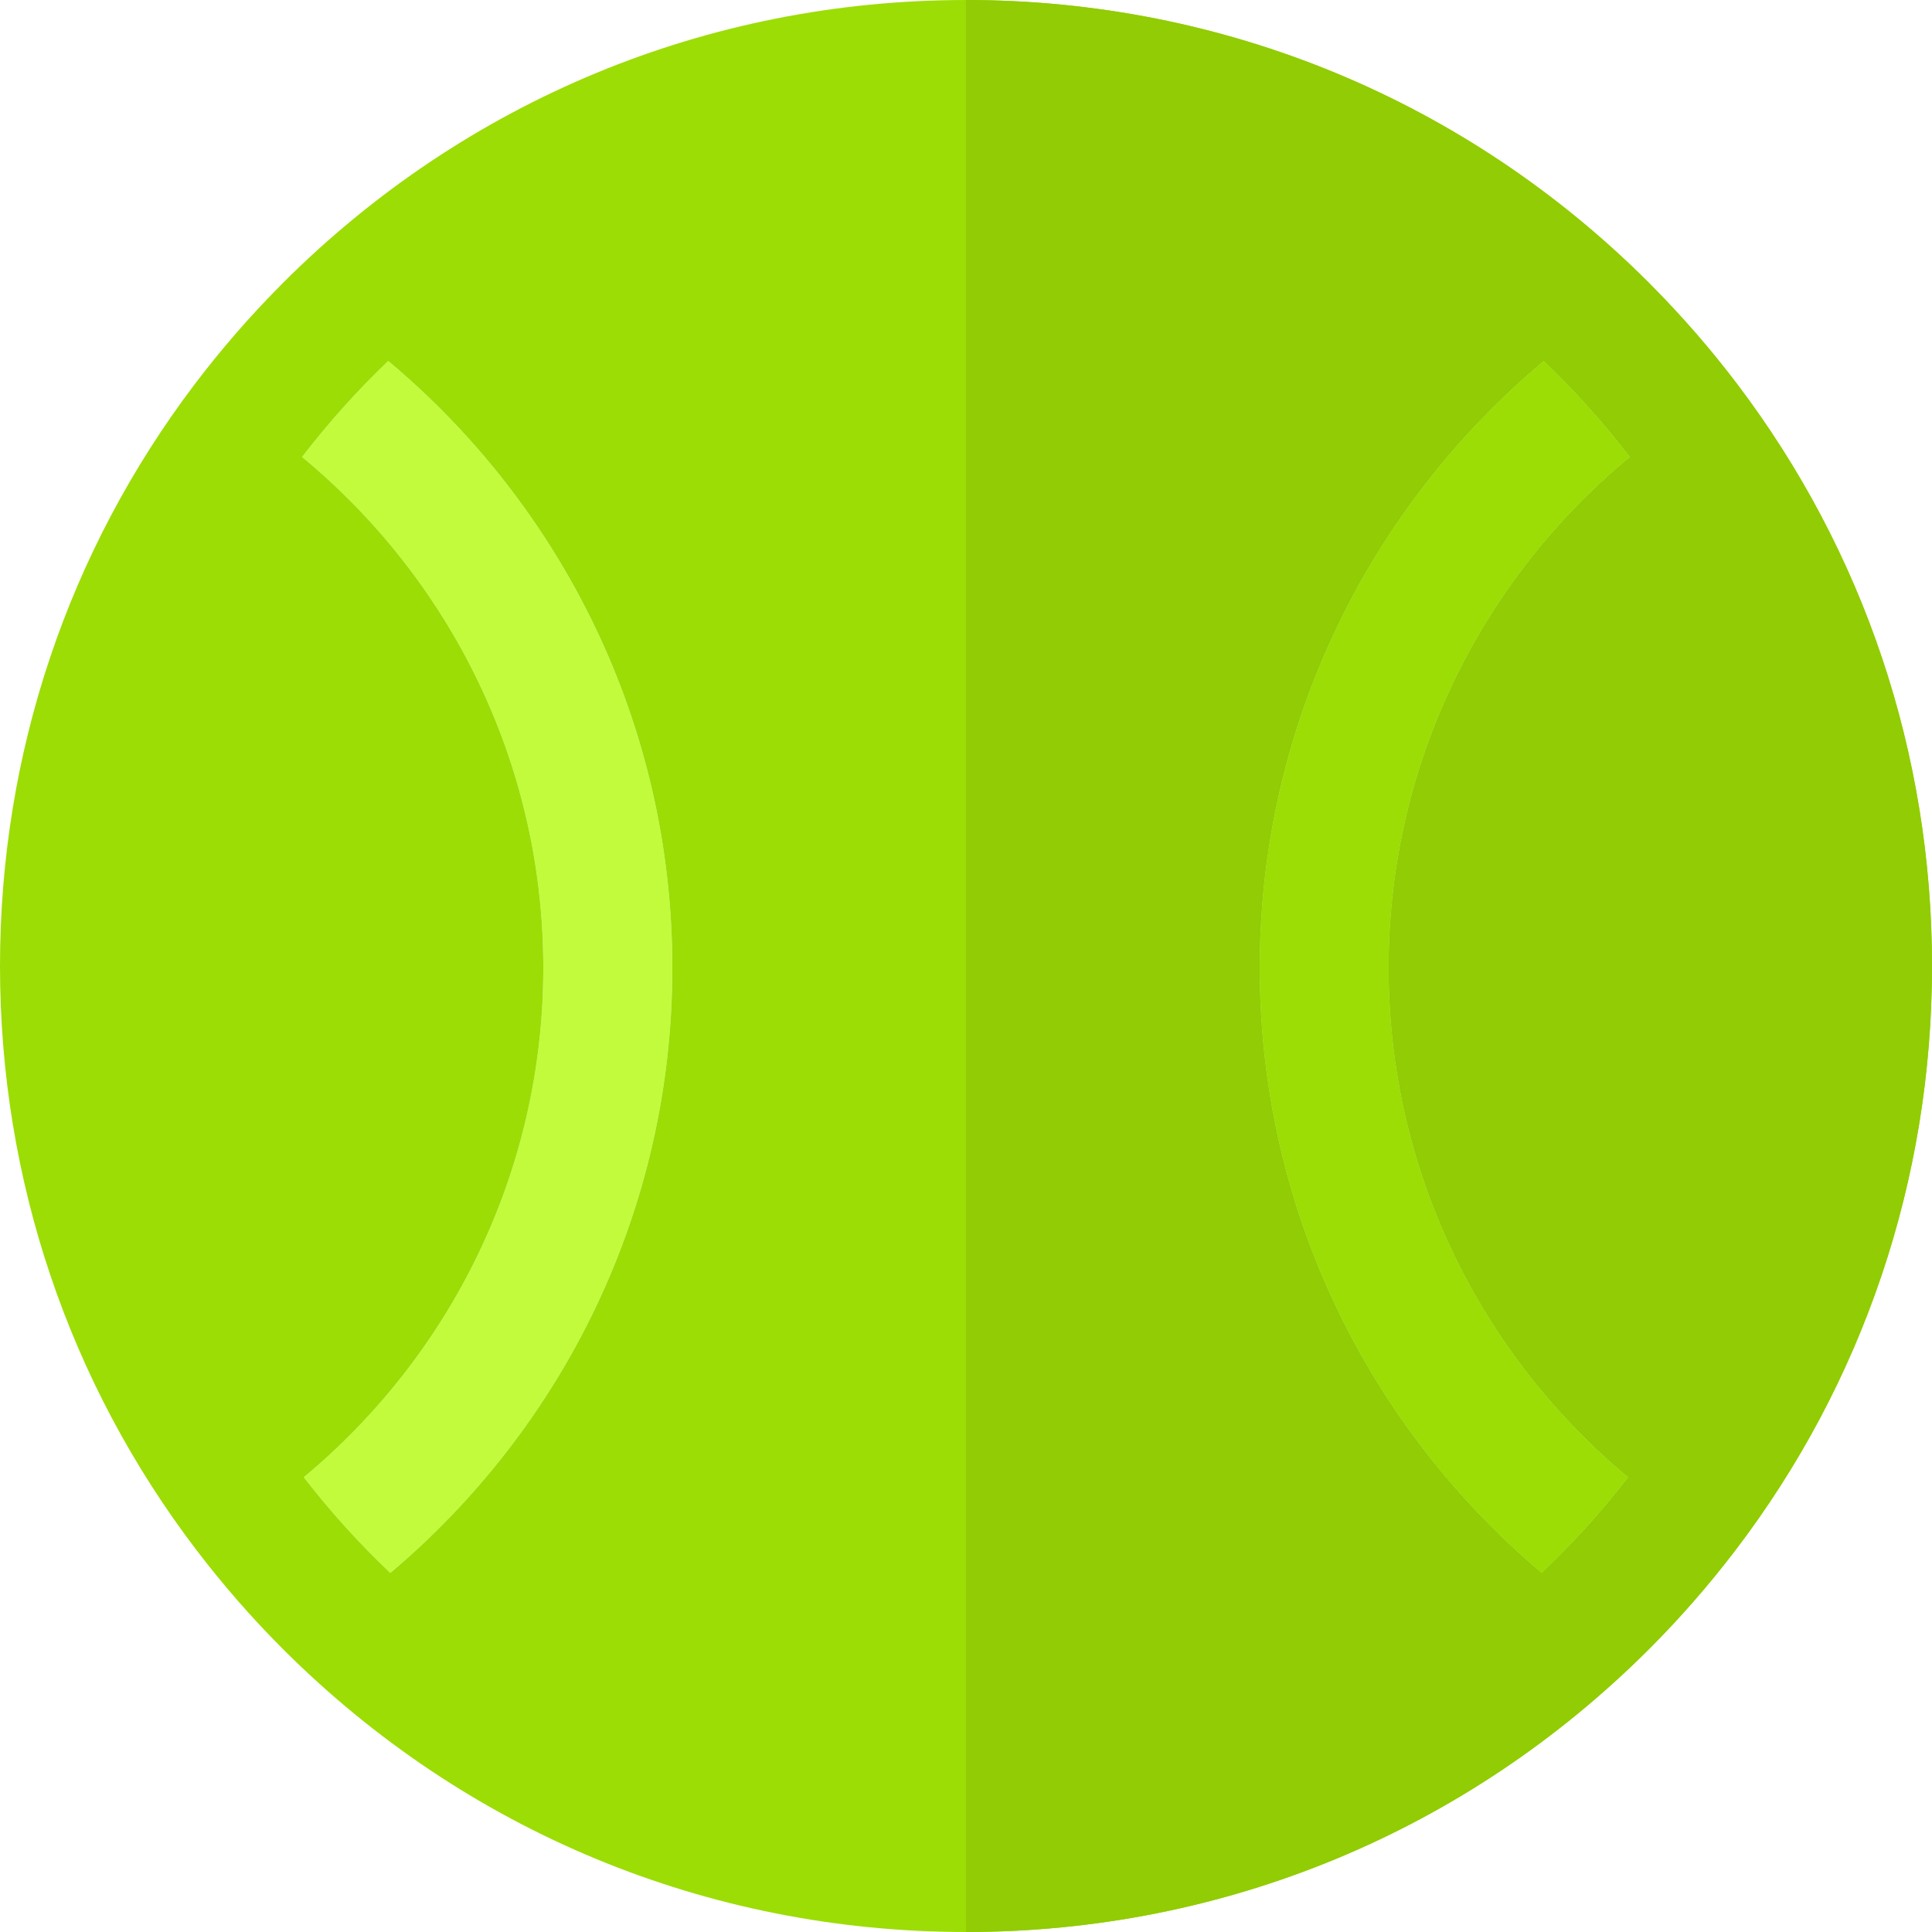
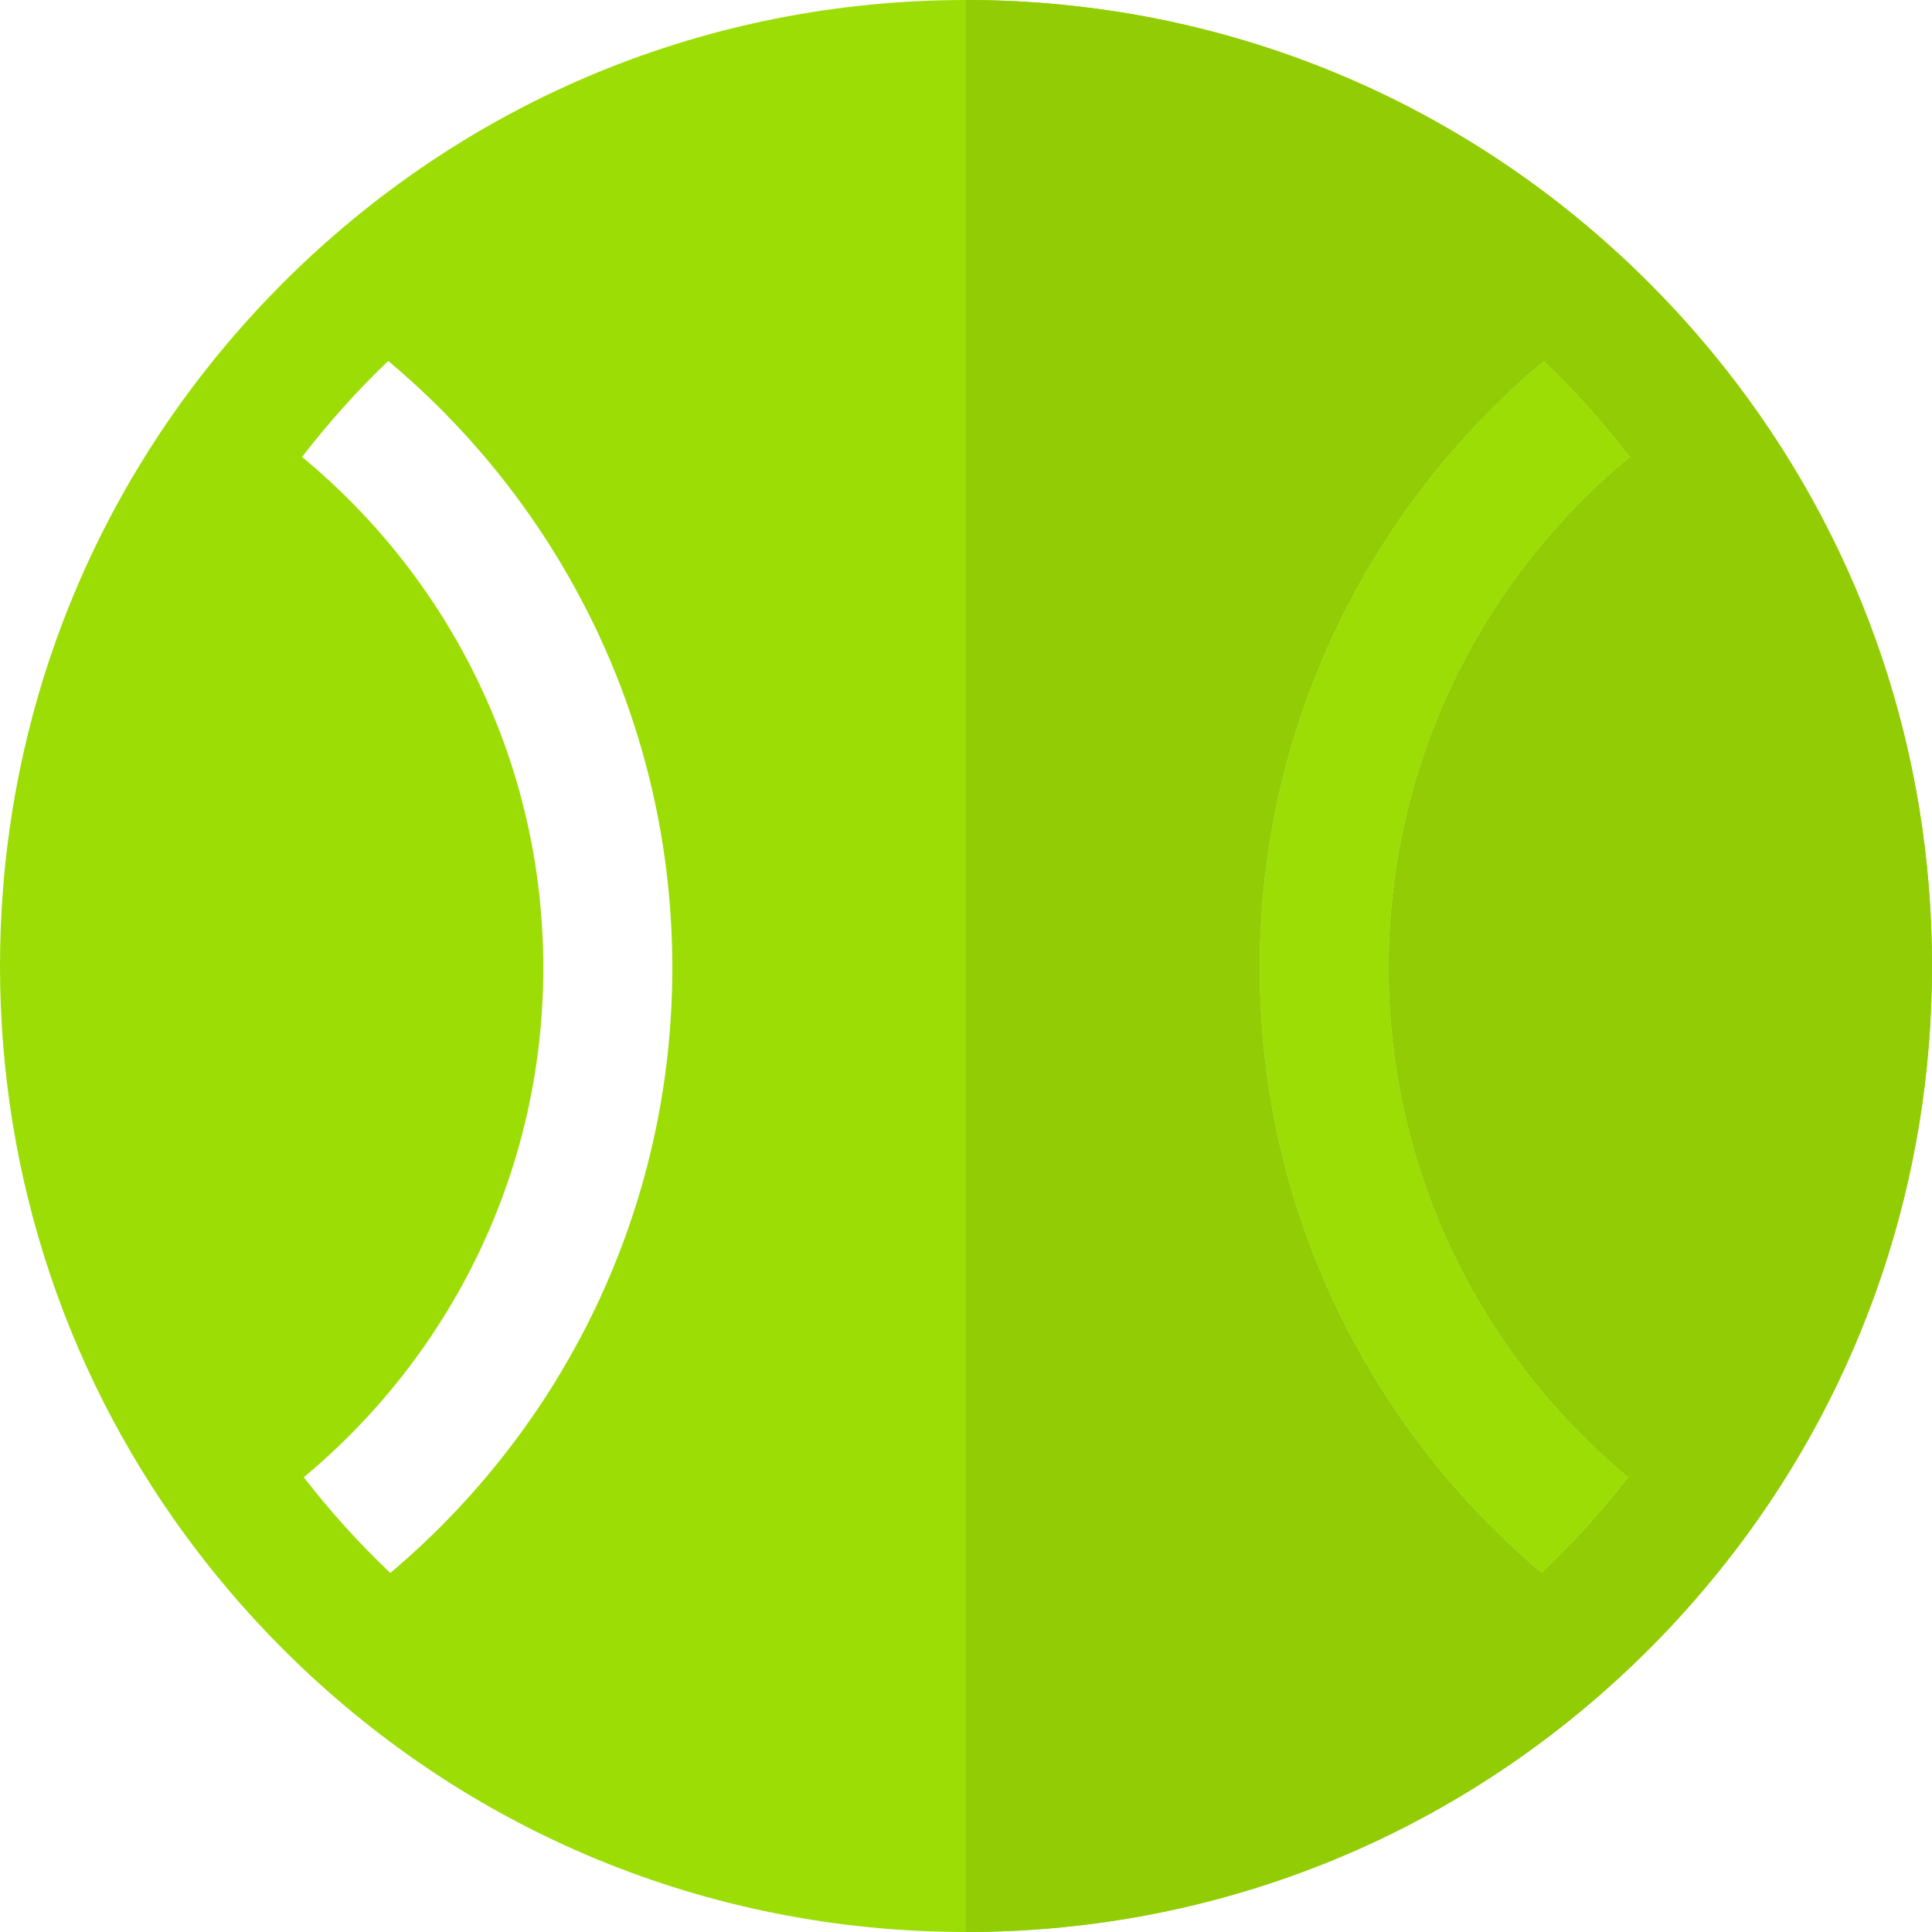
<svg xmlns="http://www.w3.org/2000/svg" version="1.1" id="Layer_1" x="0px" y="0px" viewBox="0 0 449.241 449.241" style="enable-background:new 0 0 449.241 449.241;" xml:space="preserve">
  <g id="XMLID_1581_">
    <path id="XMLID_519_" style="fill:#9CDD05;" d="M292.907,225.048c0,56.391,25.507,106.929,65.581,140.708   c7.259-6.888,13.982-14.333,20.115-22.258c-34.006-28.271-55.696-70.874-55.696-118.45c0-47.763,21.856-90.517,56.093-118.786   c-6.106-7.945-12.801-15.415-20.035-22.326C318.616,117.716,292.907,168.433,292.907,225.048z" />
-     <path id="XMLID_520_" style="fill:#C2FB3B;" d="M70.24,106.263c34.237,28.269,56.093,71.023,56.093,118.786   c0,47.576-21.689,90.179-55.696,118.45c6.133,7.925,12.856,15.37,20.115,22.258c40.073-33.779,65.581-84.317,65.581-140.708   c0-56.615-25.709-107.332-66.058-141.112C83.04,90.848,76.346,98.317,70.24,106.263z" />
    <path id="XMLID_521_" style="fill:#9CDD05;" d="M404.024,89.418c-6.114-8.078-12.805-15.8-20.067-23.108   c-0.171-0.172-0.335-0.348-0.507-0.519c-42.425-42.425-98.832-65.79-158.83-65.79S108.215,23.366,65.79,65.791   c-0.171,0.171-0.336,0.347-0.507,0.519c-7.262,7.308-13.953,15.03-20.067,23.108C15.884,128.171,0,175.173,0,224.621   c0,49.708,16.052,96.943,45.68,135.812c6.133,8.046,12.834,15.742,20.11,23.018c0.007,0.007,0.015,0.014,0.022,0.021   c42.423,42.411,98.82,65.768,158.808,65.768s116.386-23.357,158.809-65.768c0.007-0.007,0.015-0.014,0.022-0.021   c7.276-7.276,13.977-14.972,20.11-23.018c29.627-38.869,45.68-86.104,45.68-135.812C449.24,175.173,433.356,128.171,404.024,89.418   z M90.752,365.756c-7.259-6.888-13.982-14.333-20.115-22.258c34.006-28.271,55.696-70.874,55.696-118.45   c0-47.763-21.856-90.517-56.093-118.786c6.106-7.945,12.8-15.415,20.035-22.326c40.349,33.78,66.058,84.497,66.058,141.112   C156.333,281.439,130.826,331.977,90.752,365.756z M358.487,365.756c-40.073-33.779-65.581-84.317-65.581-140.708   c0-56.615,25.709-107.332,66.058-141.112c7.234,6.912,13.929,14.381,20.035,22.326c-34.237,28.269-56.093,71.023-56.093,118.786   c0,47.576,21.689,90.178,55.696,118.45C372.47,351.423,365.746,358.868,358.487,365.756z" />
    <path id="XMLID_525_" style="fill:#91CC04;" d="M404.024,89.418c-6.114-8.078-12.805-15.8-20.067-23.108   c-0.171-0.172-0.335-0.348-0.507-0.519c-42.425-42.425-98.832-65.789-158.83-65.79v449.24c59.988,0,116.386-23.357,158.808-65.768   c0.007-0.007,0.015-0.014,0.022-0.021c7.276-7.276,13.977-14.972,20.11-23.018c29.627-38.869,45.68-86.104,45.68-135.812   C449.24,175.173,433.356,128.171,404.024,89.418z M378.602,343.498c-6.132,7.925-12.856,15.37-20.115,22.258   c-40.073-33.779-65.581-84.317-65.581-140.708c0-56.615,25.709-107.332,66.058-141.112c7.234,6.912,13.929,14.381,20.035,22.326   c-34.237,28.269-56.093,71.023-56.093,118.786C322.907,272.624,344.596,315.227,378.602,343.498z" />
  </g>
  <g>
</g>
  <g>
</g>
  <g>
</g>
  <g>
</g>
  <g>
</g>
  <g>
</g>
  <g>
</g>
  <g>
</g>
  <g>
</g>
  <g>
</g>
  <g>
</g>
  <g>
</g>
  <g>
</g>
  <g>
</g>
  <g>
</g>
</svg>